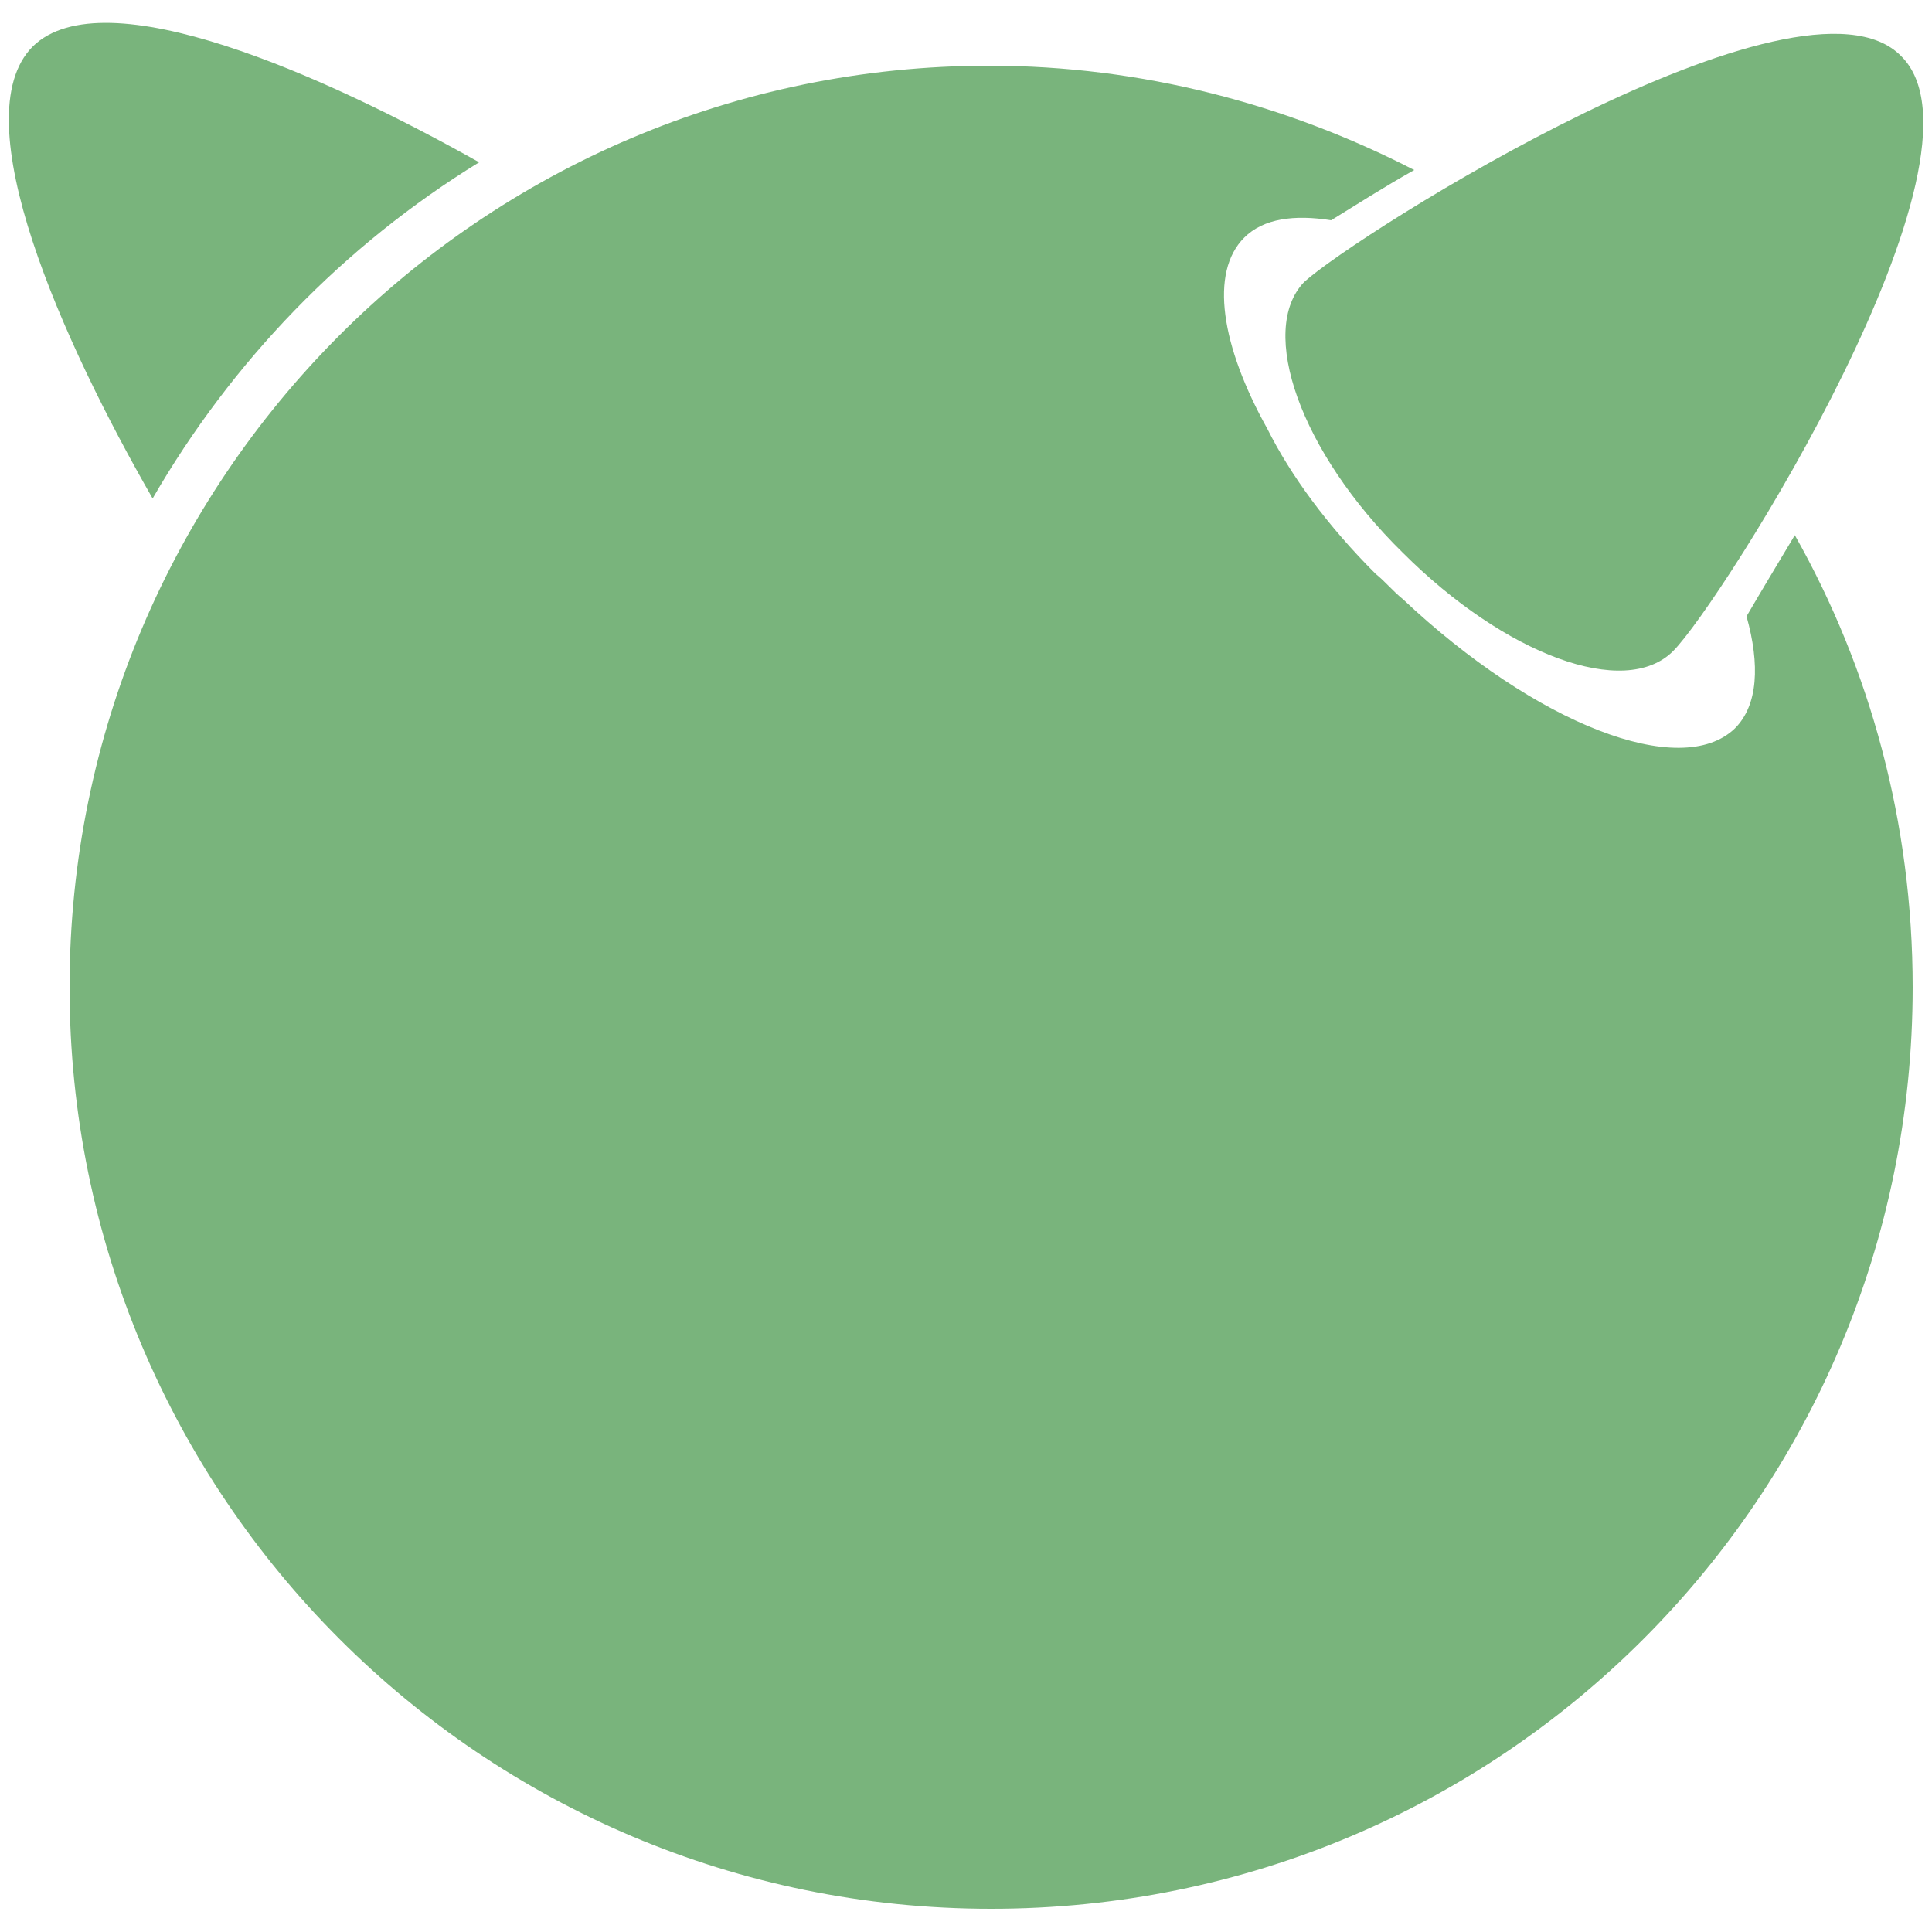
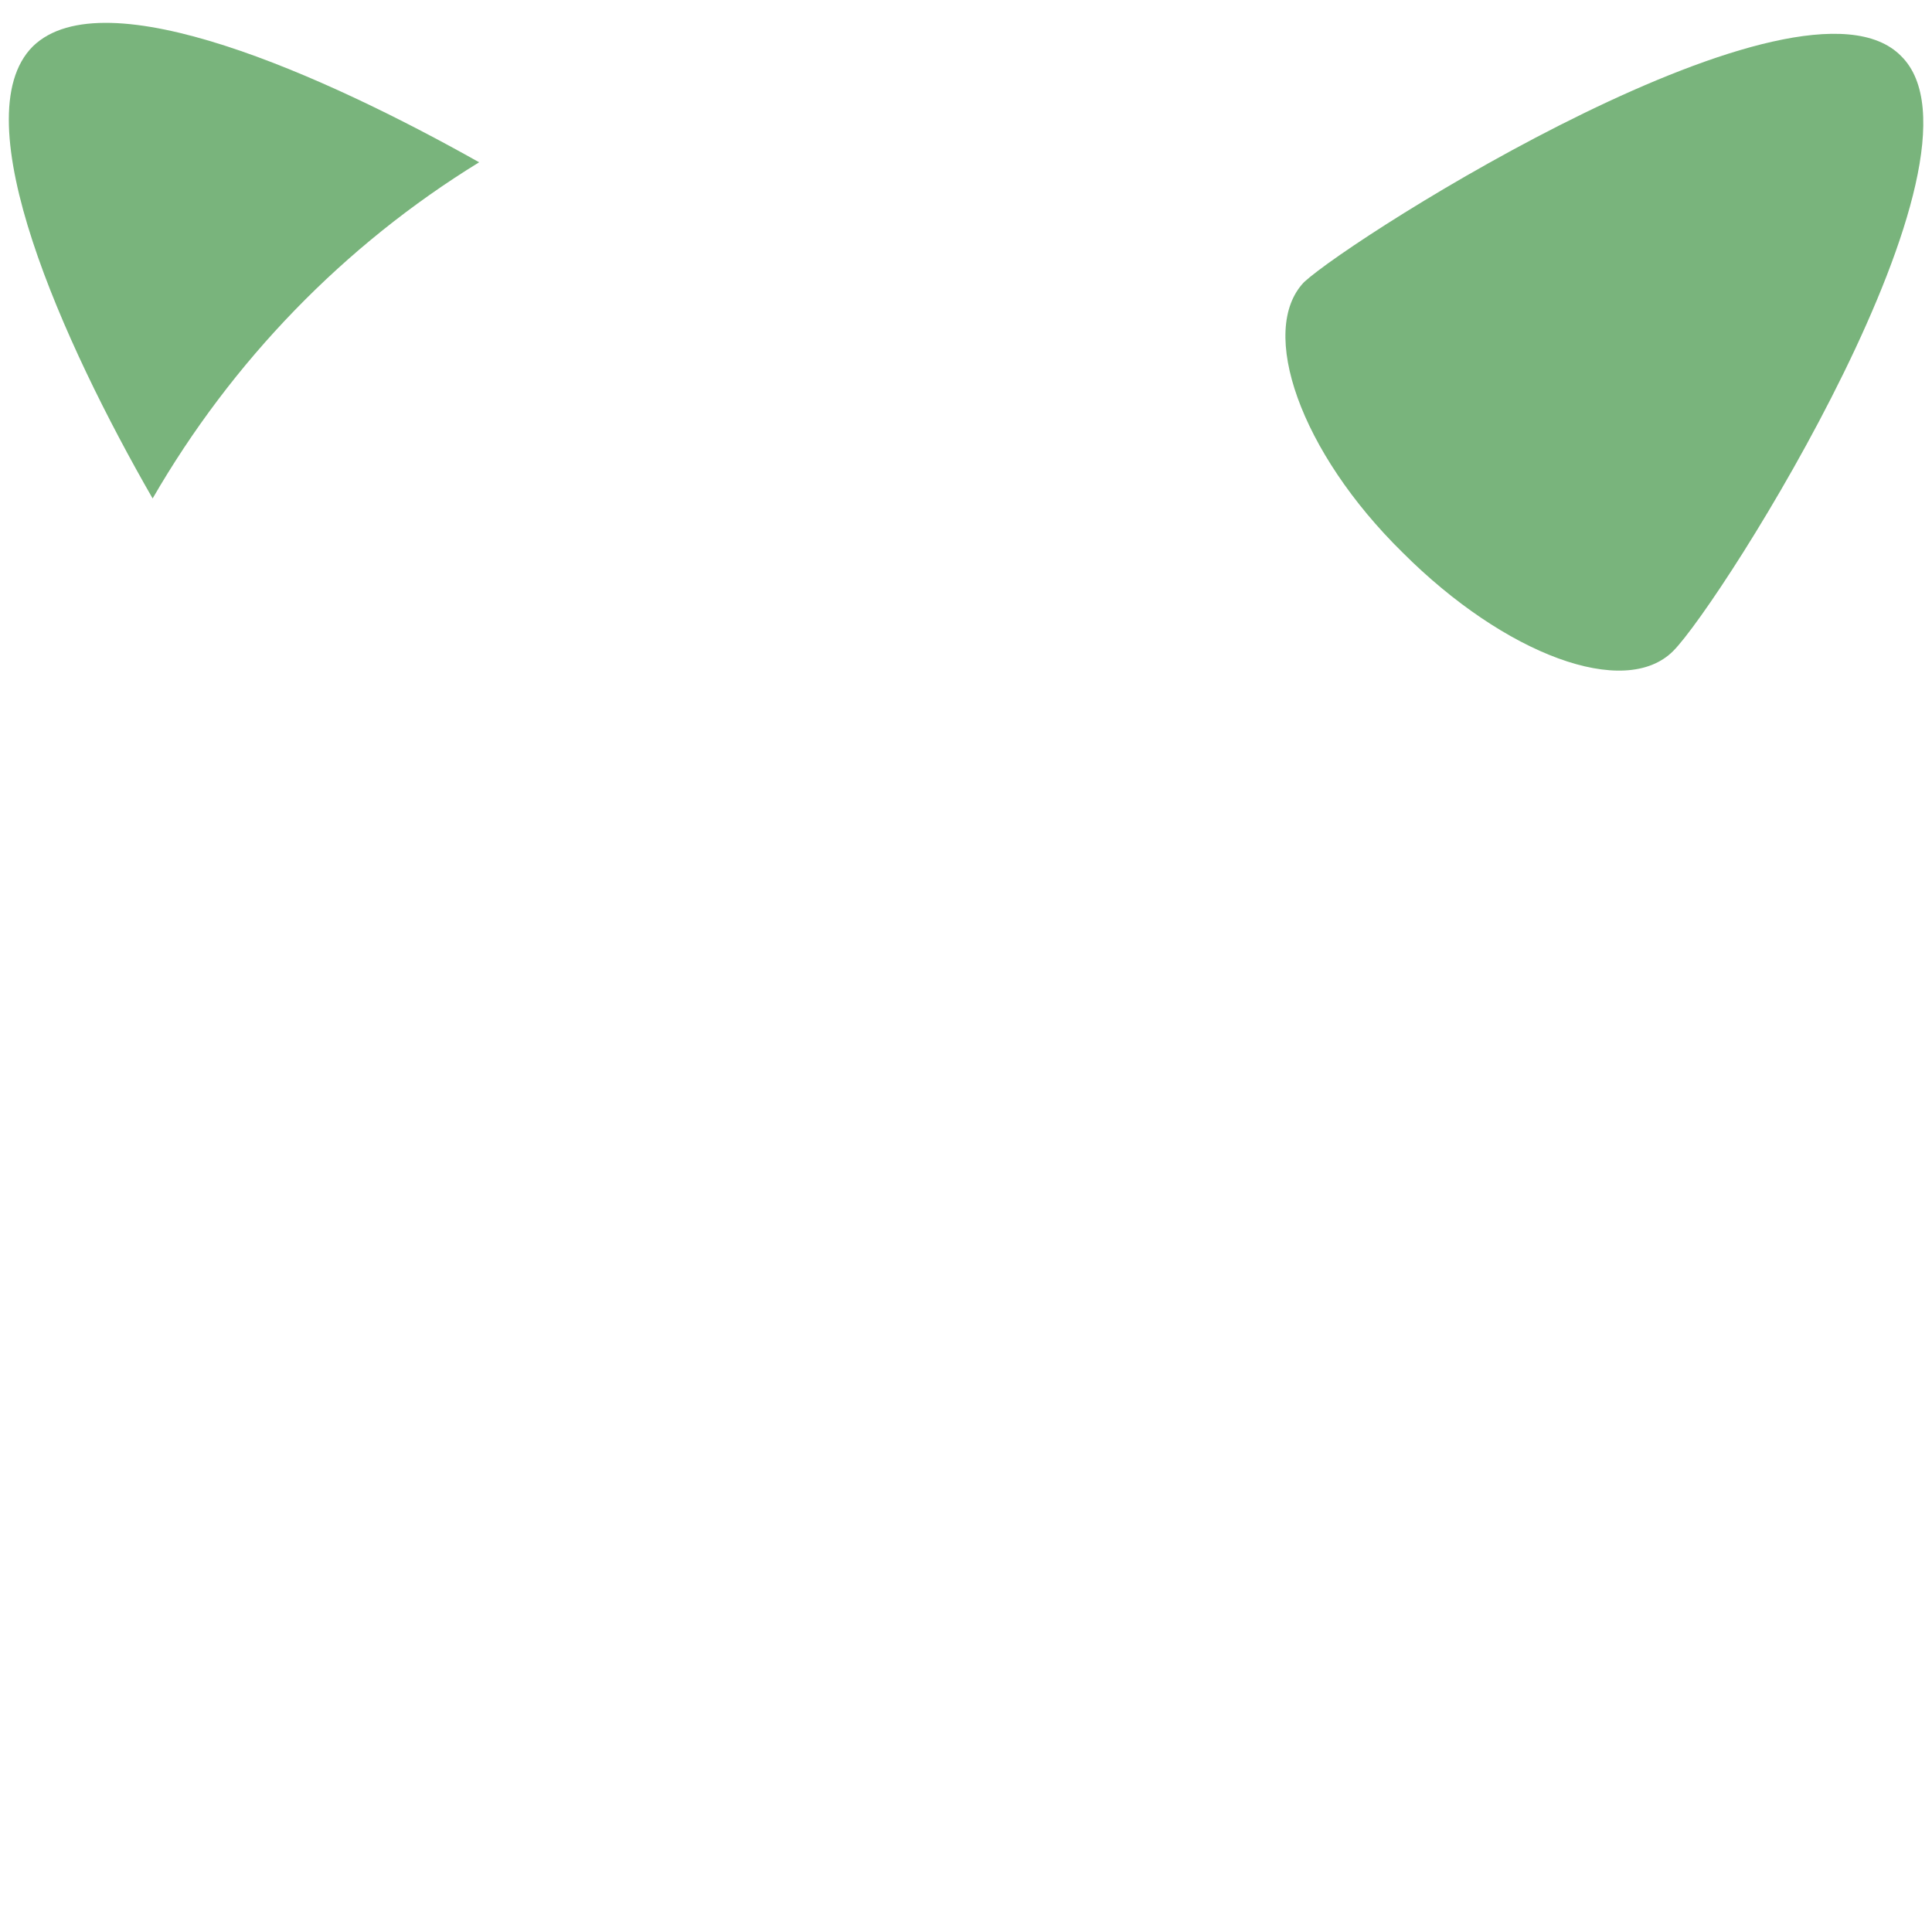
<svg xmlns="http://www.w3.org/2000/svg" version="1.1" id="Layer_1" x="0px" y="0px" viewBox="0 0 100 100" style="enable-background:new 0 0 100 100;" xml:space="preserve">
  <style type="text/css">
	.st0{fill:#79B47C;}
</style>
  <g>
    <path class="st0" d="M98.4,2.9c5.3,5.2-9.3,28.3-11.8,30.8c-2.5,2.5-8.7,0.2-14-5.1c-5.3-5.2-7.5-11.5-5.1-14   C70.1,12.2,93.2-2.4,98.4,2.9" />
    <path class="st0" d="M24.8,8.4c-8-4.5-19.4-9.6-23.1-6C-2,6.1,3.3,17.8,7.9,25.8C12,18.7,17.8,12.7,24.8,8.4" />
-     <path class="st0" d="M90.4,31.9c0.7,2.5,0.6,4.6-0.6,5.8C87,40.4,79.5,37.5,72.6,31c-0.5-0.4-0.9-0.9-1.4-1.3   c-2.5-2.5-4.4-5.1-5.6-7.5c-2.4-4.3-3-8.1-1.2-9.9c1-1,2.6-1.2,4.5-0.9c1.3-0.8,2.7-1.7,4.3-2.6c-6.6-3.4-14.1-5.4-22-5.4   C24.9,3.4,3.6,24.8,3.6,51.1c0,26.3,21.3,47.7,47.7,47.7s47.7-21.3,47.7-47.7c0-8.5-2.2-16.5-6.1-23.4C92,29.2,91.1,30.7,90.4,31.9   " />
  </g>
</svg>